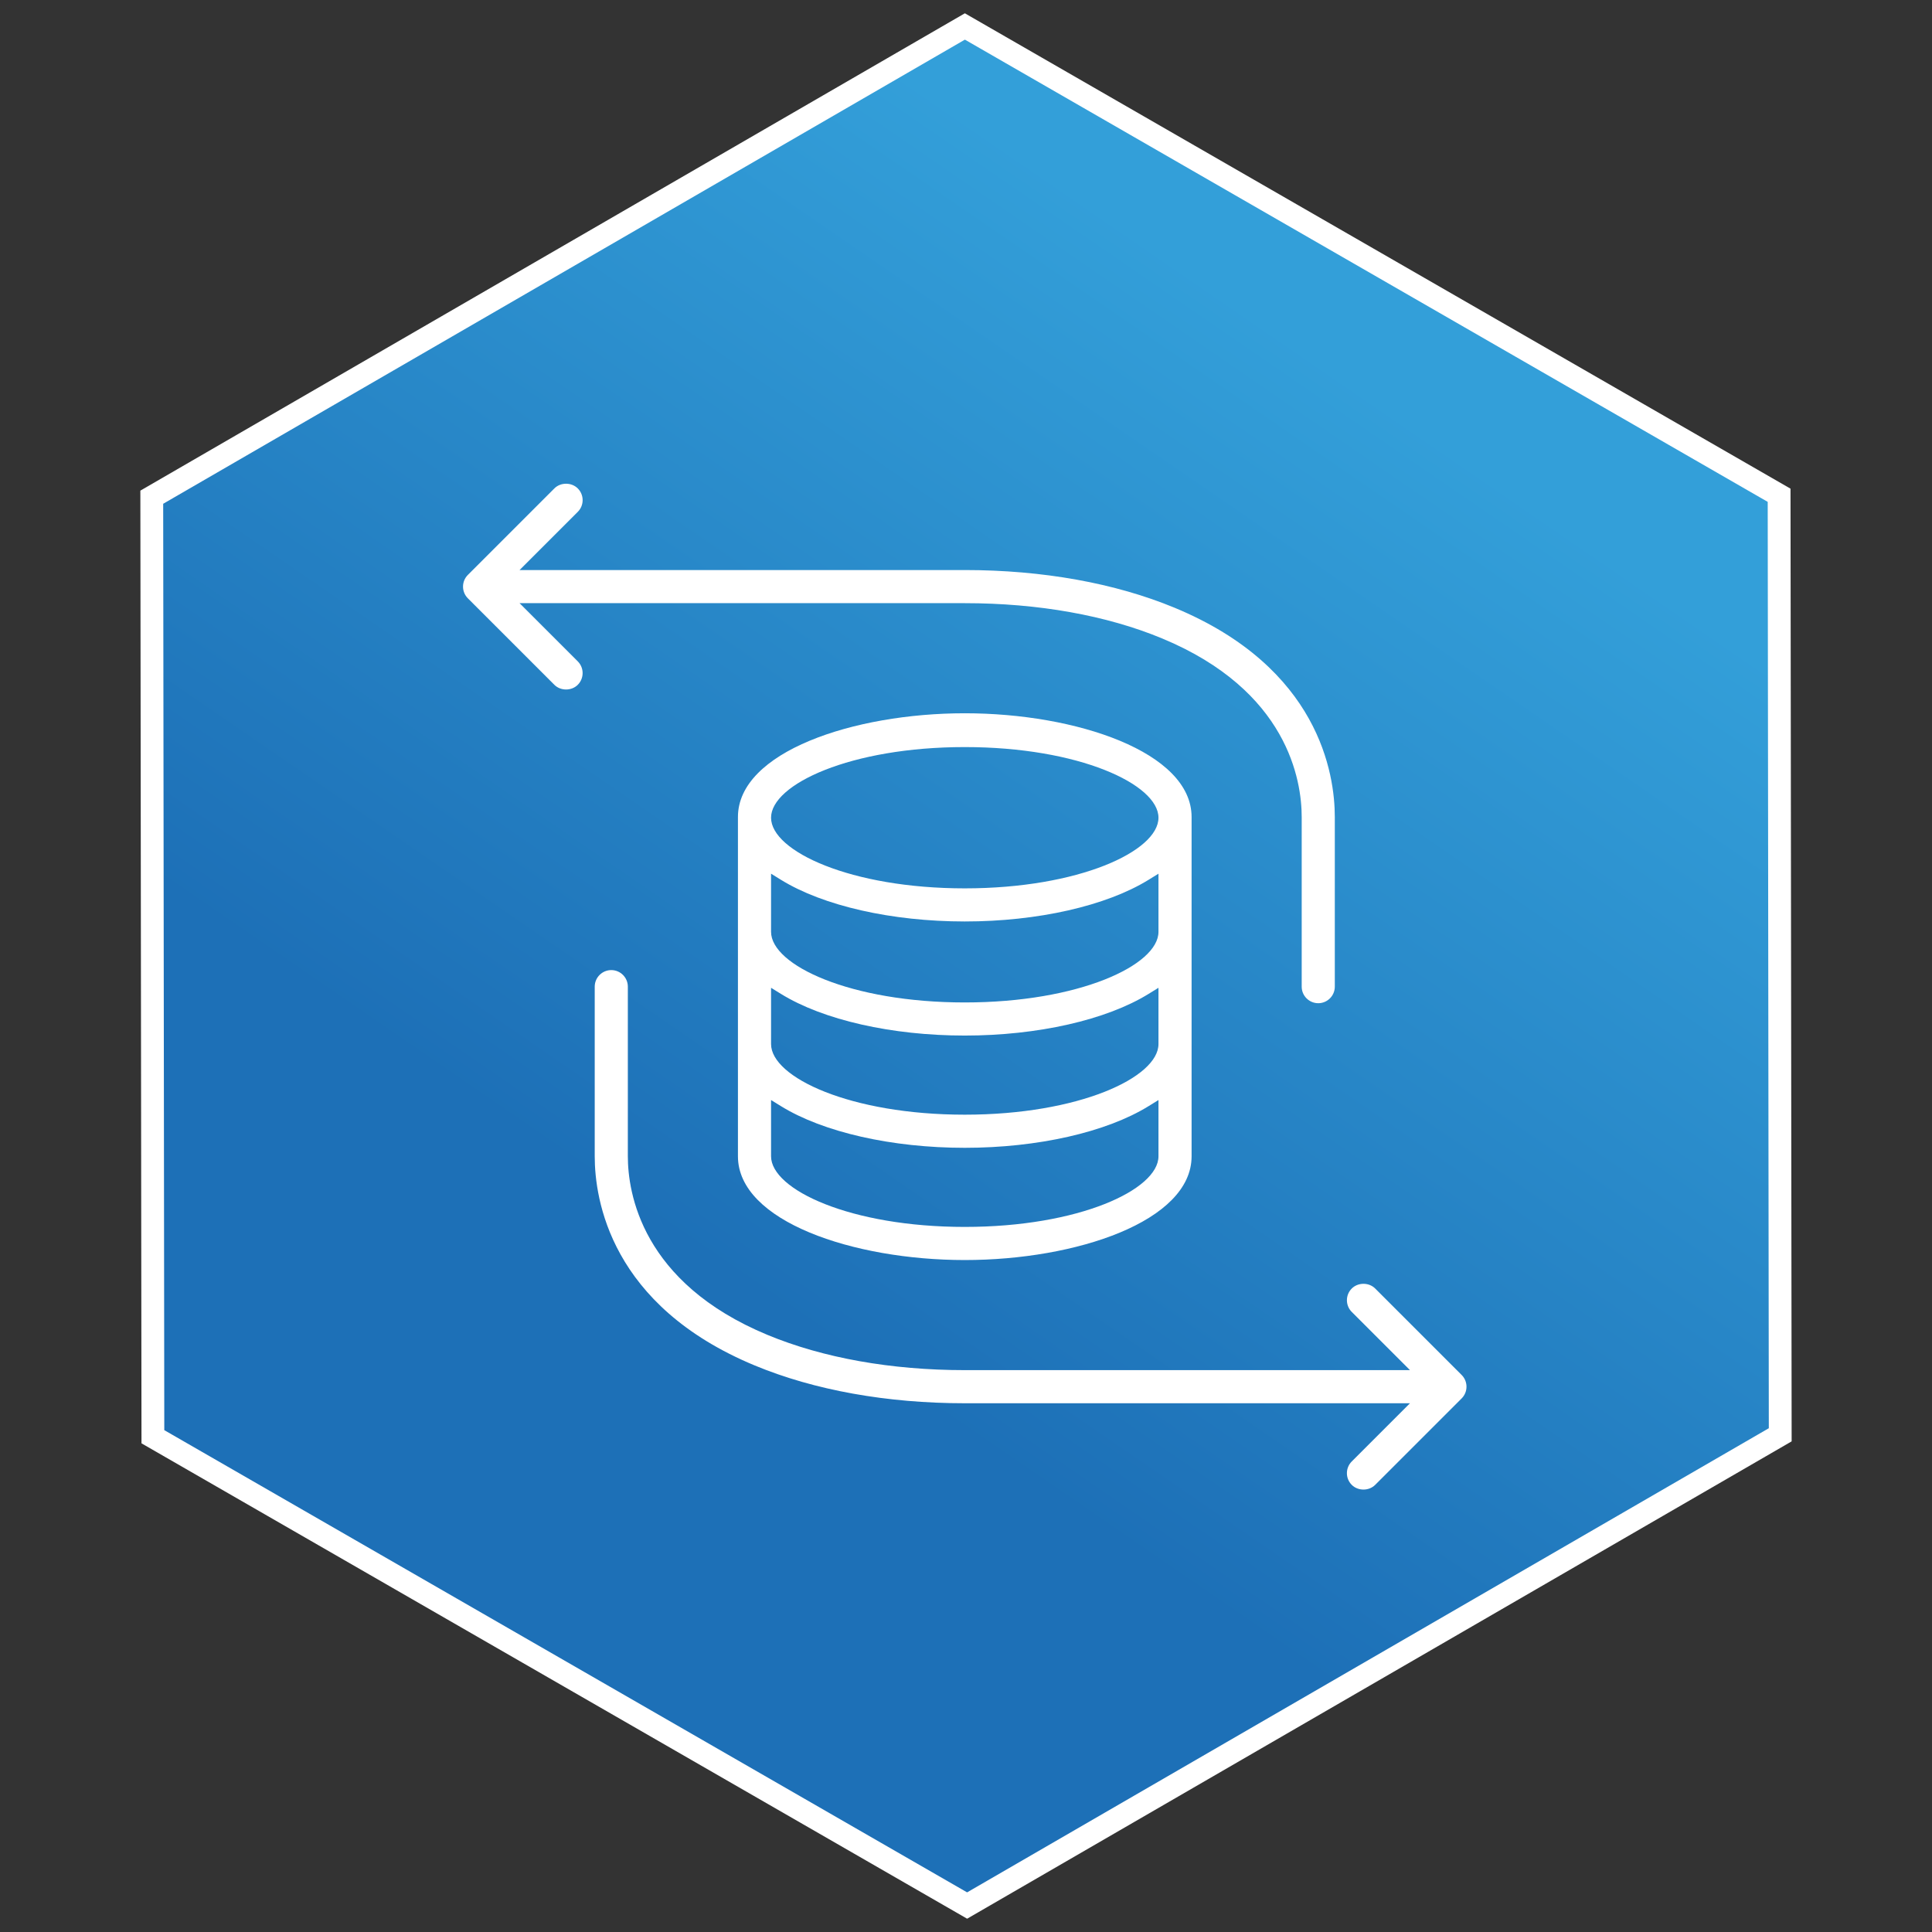
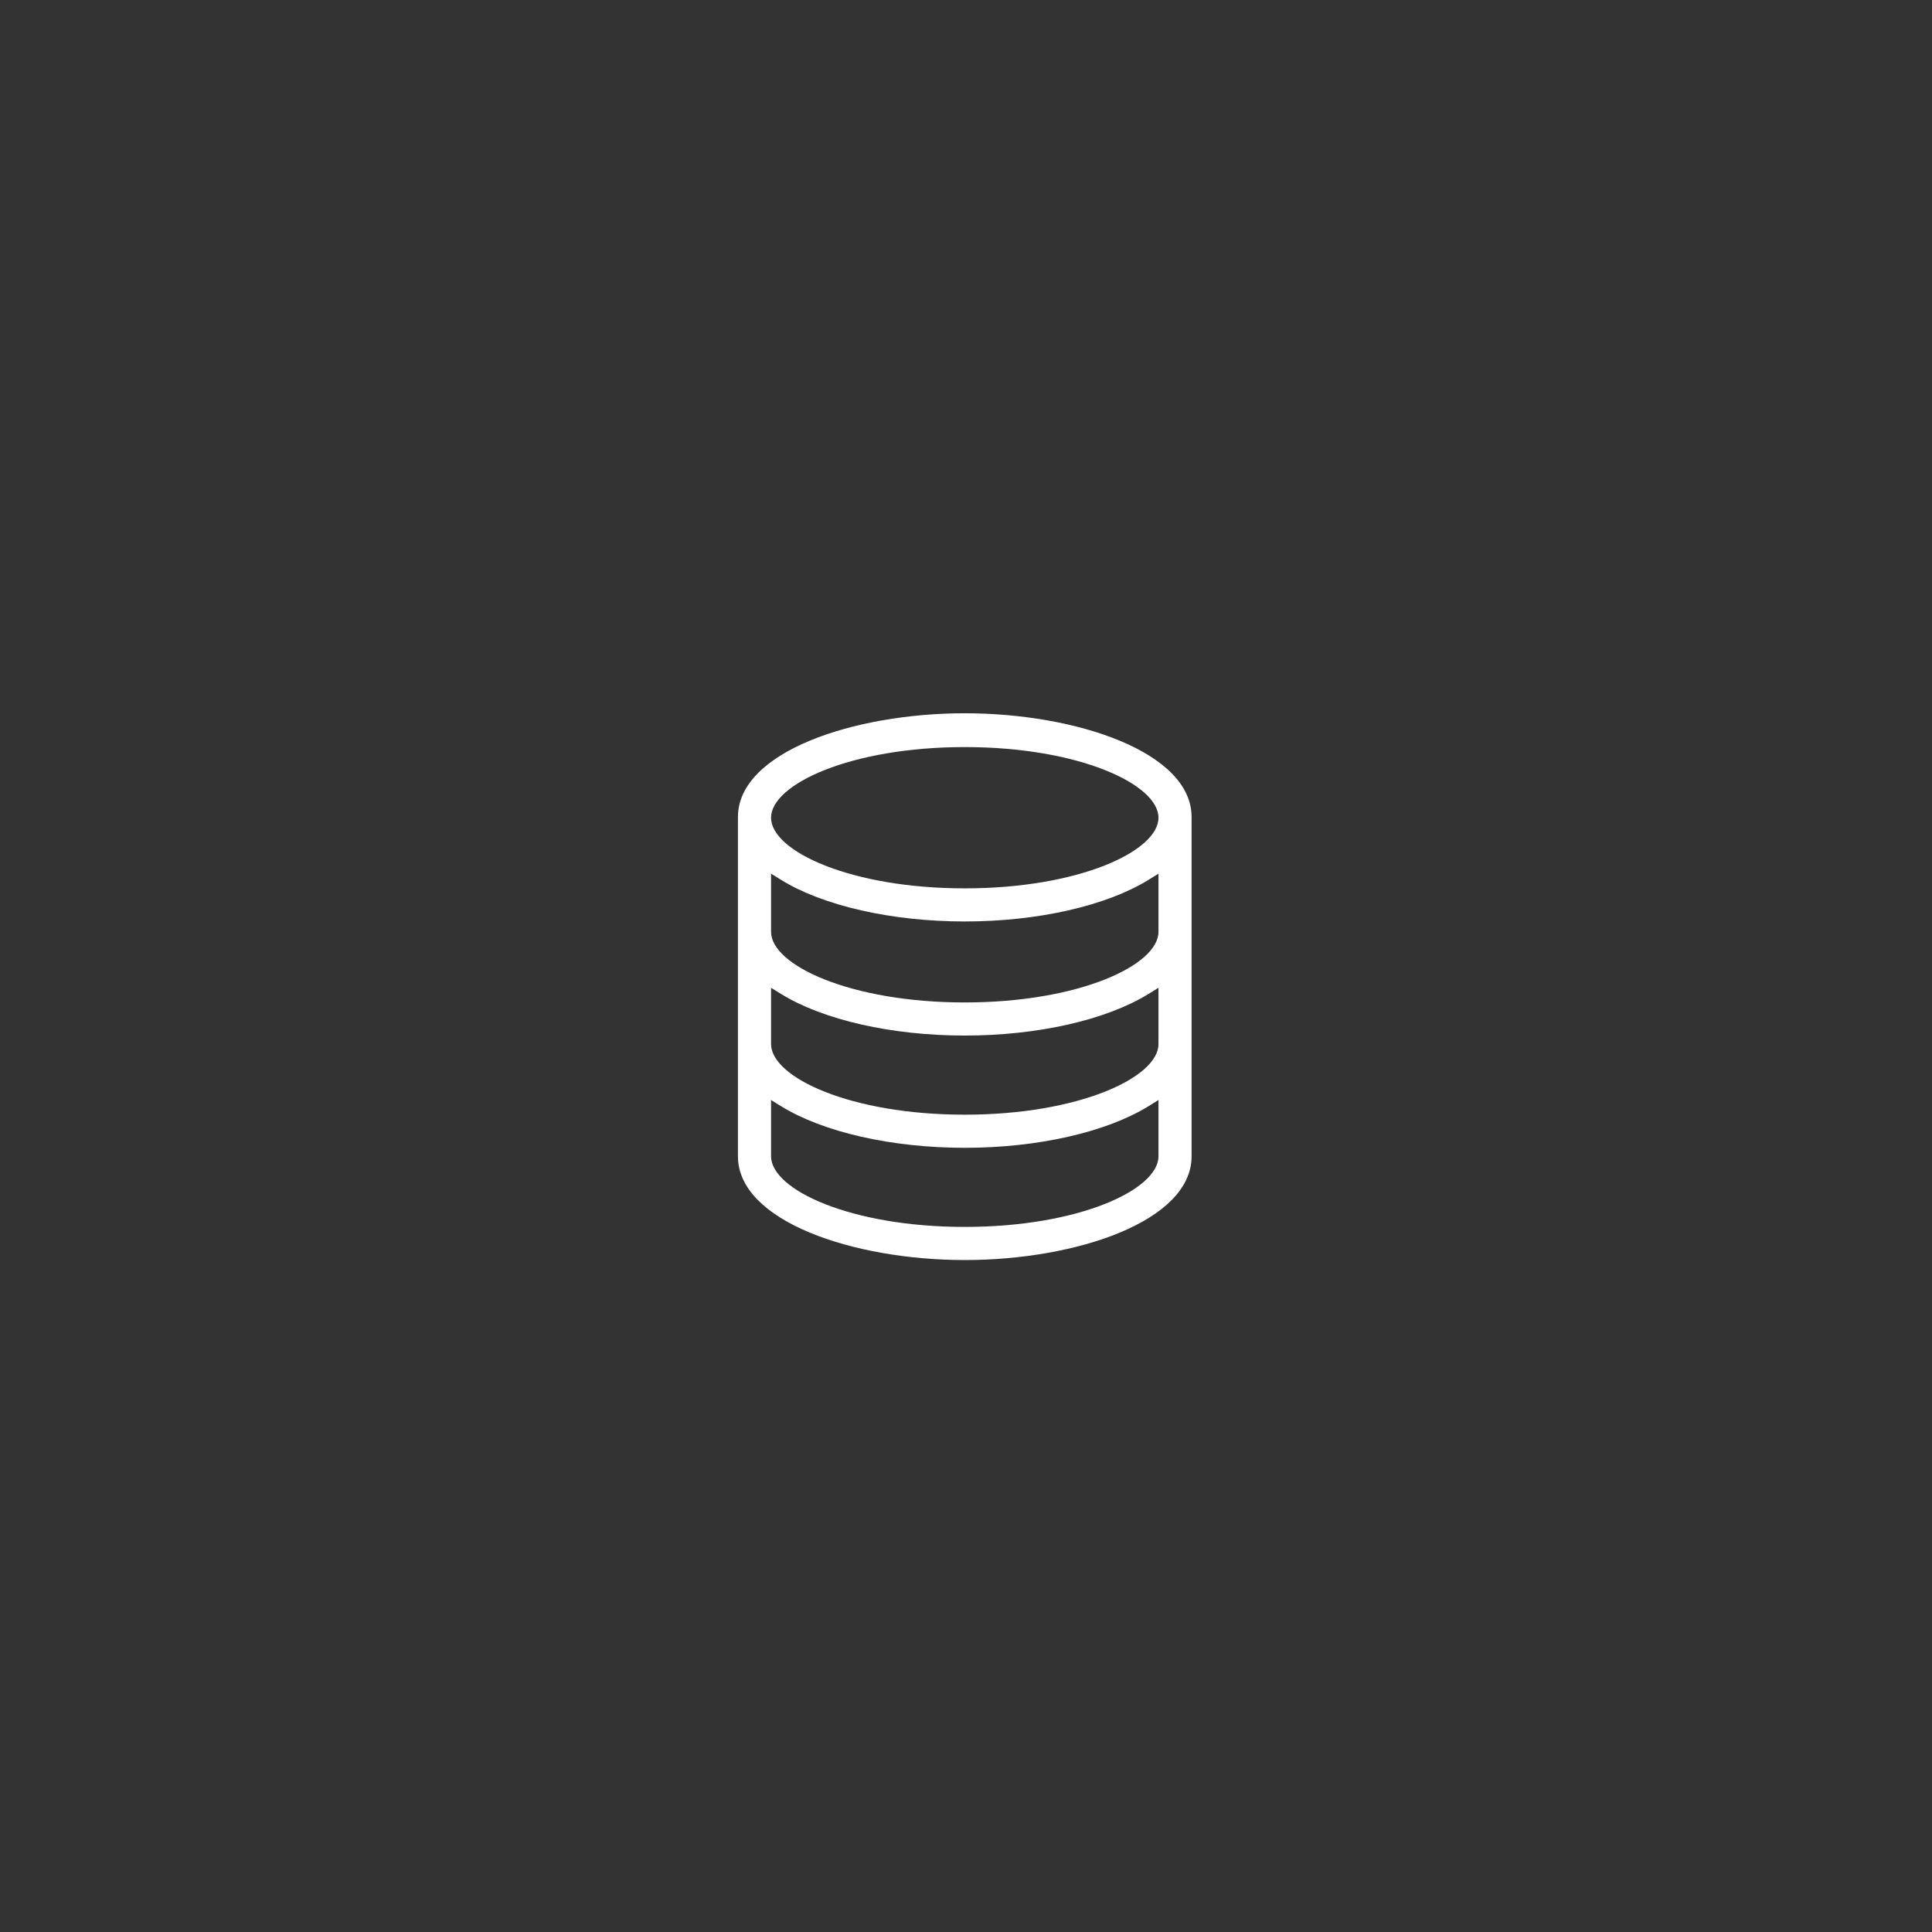
<svg xmlns="http://www.w3.org/2000/svg" version="1.1" id="Calque_1" x="0px" y="0px" viewBox="0 0 162 162" style="enable-background:new 0 0 162 162;" xml:space="preserve">
  <rect x="0" y="0" width="162" height="162" fill="#333333" stroke="none" />
  <style type="text/css">
	.st0{fill:url(#SVGID_1_);}
	.st1{fill:none;stroke:#FFFFFF;stroke-width:1.913;stroke-miterlimit:10;}
	.st2{fill:#FFFFFF;}
</style>
  <linearGradient id="SVGID_1_" gradientUnits="userSpaceOnUse" x1="114.401" y1="32.363" x2="49.81" y2="126.417">
    <stop offset="2.138283e-07" style="stop-color:#339FD9" />
    <stop offset="0.804" style="stop-color:#1D70B7" />
  </linearGradient>
-   <polygon class="st0" points="80.906,2.218 149.18,41.528 149.274,120.309 81.094,159.782 12.82,120.472 12.726,41.691 " />
  <g>
-     <polygon class="st1" points="80.906,2.219 149.18,41.528 149.274,120.309 81.094,159.781 12.82,120.472 12.726,41.691  " />
    <g>
      <path class="st2" d="M80.896,59.808c-9.349,0-19.019,3.254-19.019,8.701v28.446c0,5.446,9.67,8.701,19.019,8.701    s19.02-3.254,19.02-8.701V68.509C99.916,63.063,90.245,59.808,80.896,59.808z M97.139,96.955c0,2.801-6.671,5.923-16.243,5.923    s-16.242-3.122-16.242-5.923v-4.716l0.826,0.51c3.544,2.19,9.307,3.496,15.416,3.496c6.11,0,11.873-1.307,15.417-3.496l0.826-0.51    L97.139,96.955L97.139,96.955z M97.139,87.543c0,2.802-6.671,5.924-16.243,5.924s-16.242-3.122-16.242-5.924v-4.716l0.826,0.51    c3.544,2.19,9.307,3.496,15.416,3.496c6.11,0,11.873-1.307,15.417-3.496l0.826-0.51L97.139,87.543L97.139,87.543z M97.139,78.133    c0,2.801-6.671,5.923-16.243,5.923s-16.242-3.122-16.242-5.923V73.26l0.826,0.51c3.544,2.19,9.307,3.496,15.416,3.496    c6.11,0,11.873-1.307,15.417-3.496l0.826-0.51L97.139,78.133L97.139,78.133z M80.896,74.49c-9.572,0-16.242-3.122-16.242-5.924    c0-2.801,6.67-5.923,16.242-5.923s16.243,3.122,16.243,5.923C97.139,71.368,90.469,74.49,80.896,74.49z" />
-       <path class="st2" d="M110.537,84.12c0.765,0,1.388-0.623,1.388-1.388V68.509c0-3.601-1.309-12.519-13.428-17.546    c-4.991-2.07-11.077-3.164-17.6-3.164H43.566l4.881-4.88c0.262-0.262,0.407-0.61,0.407-0.982c0-0.371-0.144-0.719-0.407-0.982    c-0.524-0.525-1.44-0.525-1.964,0l-7.251,7.251c-0.262,0.262-0.407,0.61-0.407,0.982c0,0.37,0.144,0.719,0.407,0.982l7.251,7.251    c0.524,0.525,1.44,0.525,1.964,0c0.541-0.542,0.541-1.423,0-1.965l-4.881-4.88h37.331c6.162,0,11.88,1.021,16.536,2.952    c10.574,4.385,11.716,11.938,11.716,14.982v14.223C109.148,83.497,109.771,84.12,110.537,84.12z" />
-       <path class="st2" d="M115.31,124.508l7.251-7.25c0.541-0.542,0.541-1.423,0-1.965l-7.251-7.25c-0.524-0.526-1.439-0.524-1.963,0    c-0.262,0.262-0.407,0.61-0.407,0.982c0,0.37,0.144,0.719,0.407,0.982l4.881,4.88H80.897c-6.163,0-11.88-1.021-16.536-2.952    c-10.575-4.385-11.716-11.937-11.716-14.98V82.732c0-0.766-0.623-1.389-1.388-1.389s-1.389,0.623-1.389,1.389v14.223    c0,3.601,1.309,12.519,13.428,17.545c4.991,2.07,11.077,3.164,17.6,3.164h37.331l-4.881,4.88    c-0.262,0.262-0.407,0.611-0.407,0.982s0.144,0.719,0.407,0.982C113.873,125.033,114.784,125.033,115.31,124.508z" />
    </g>
  </g>
</svg>